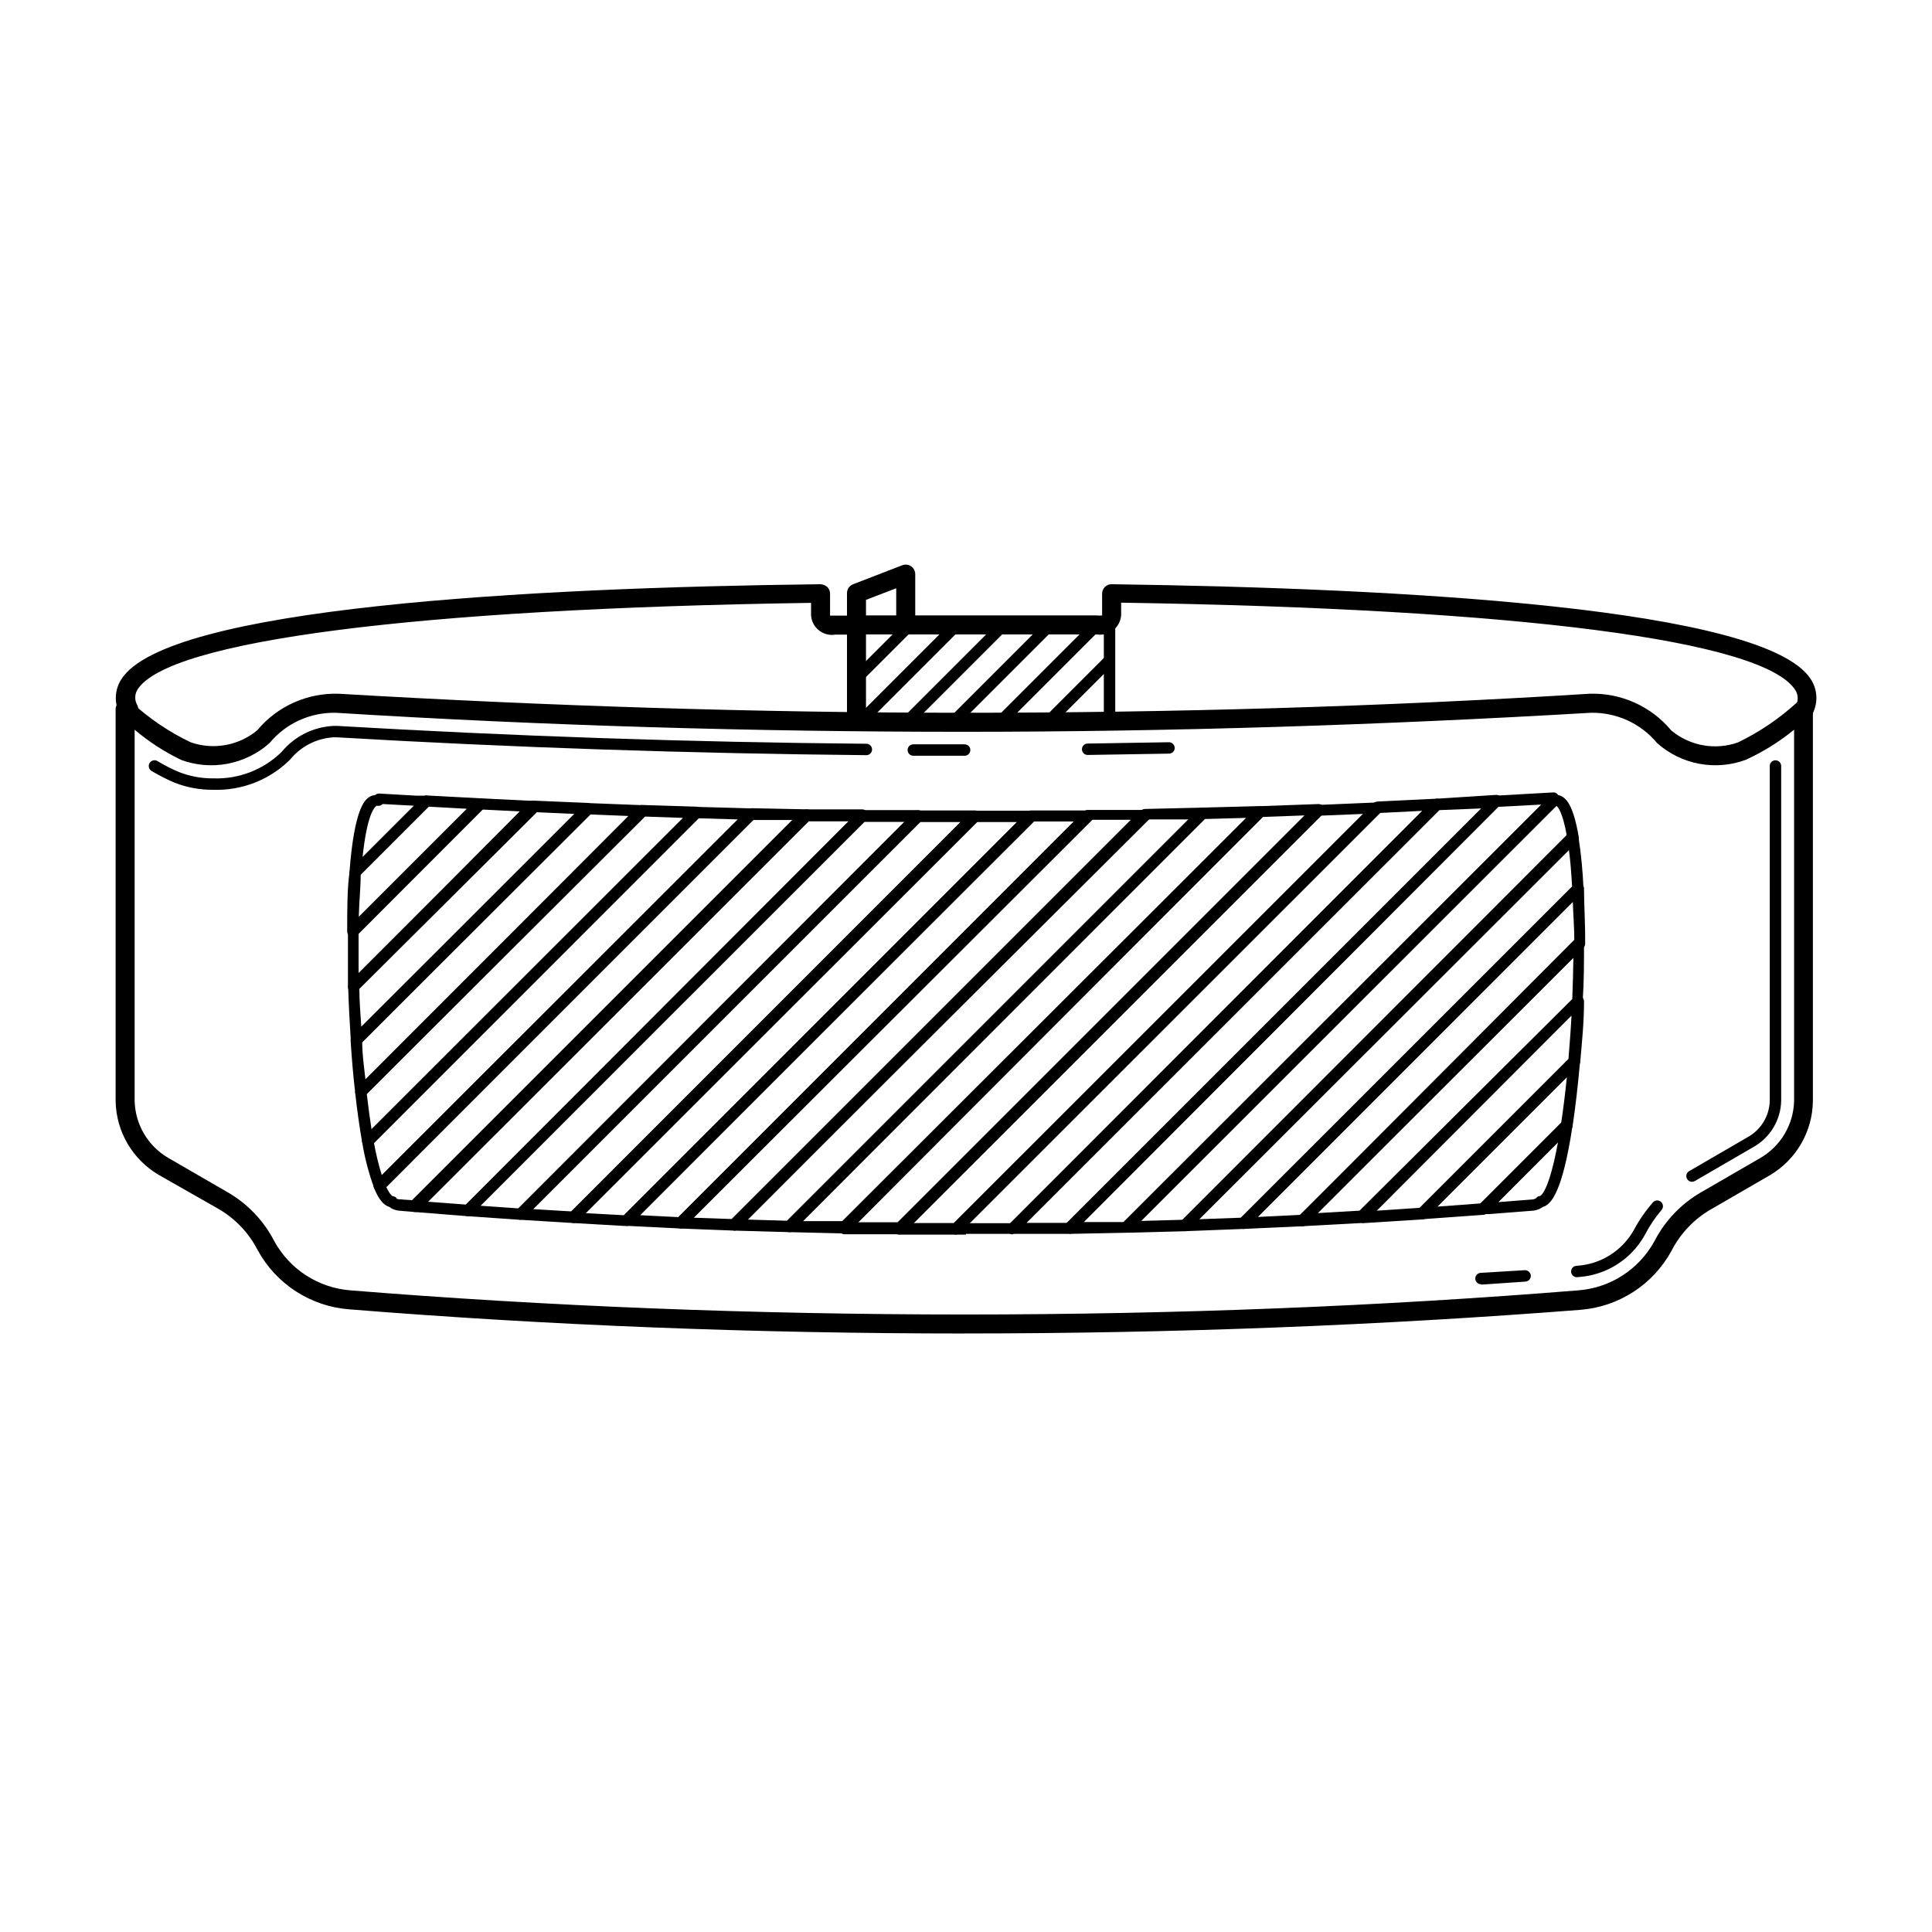
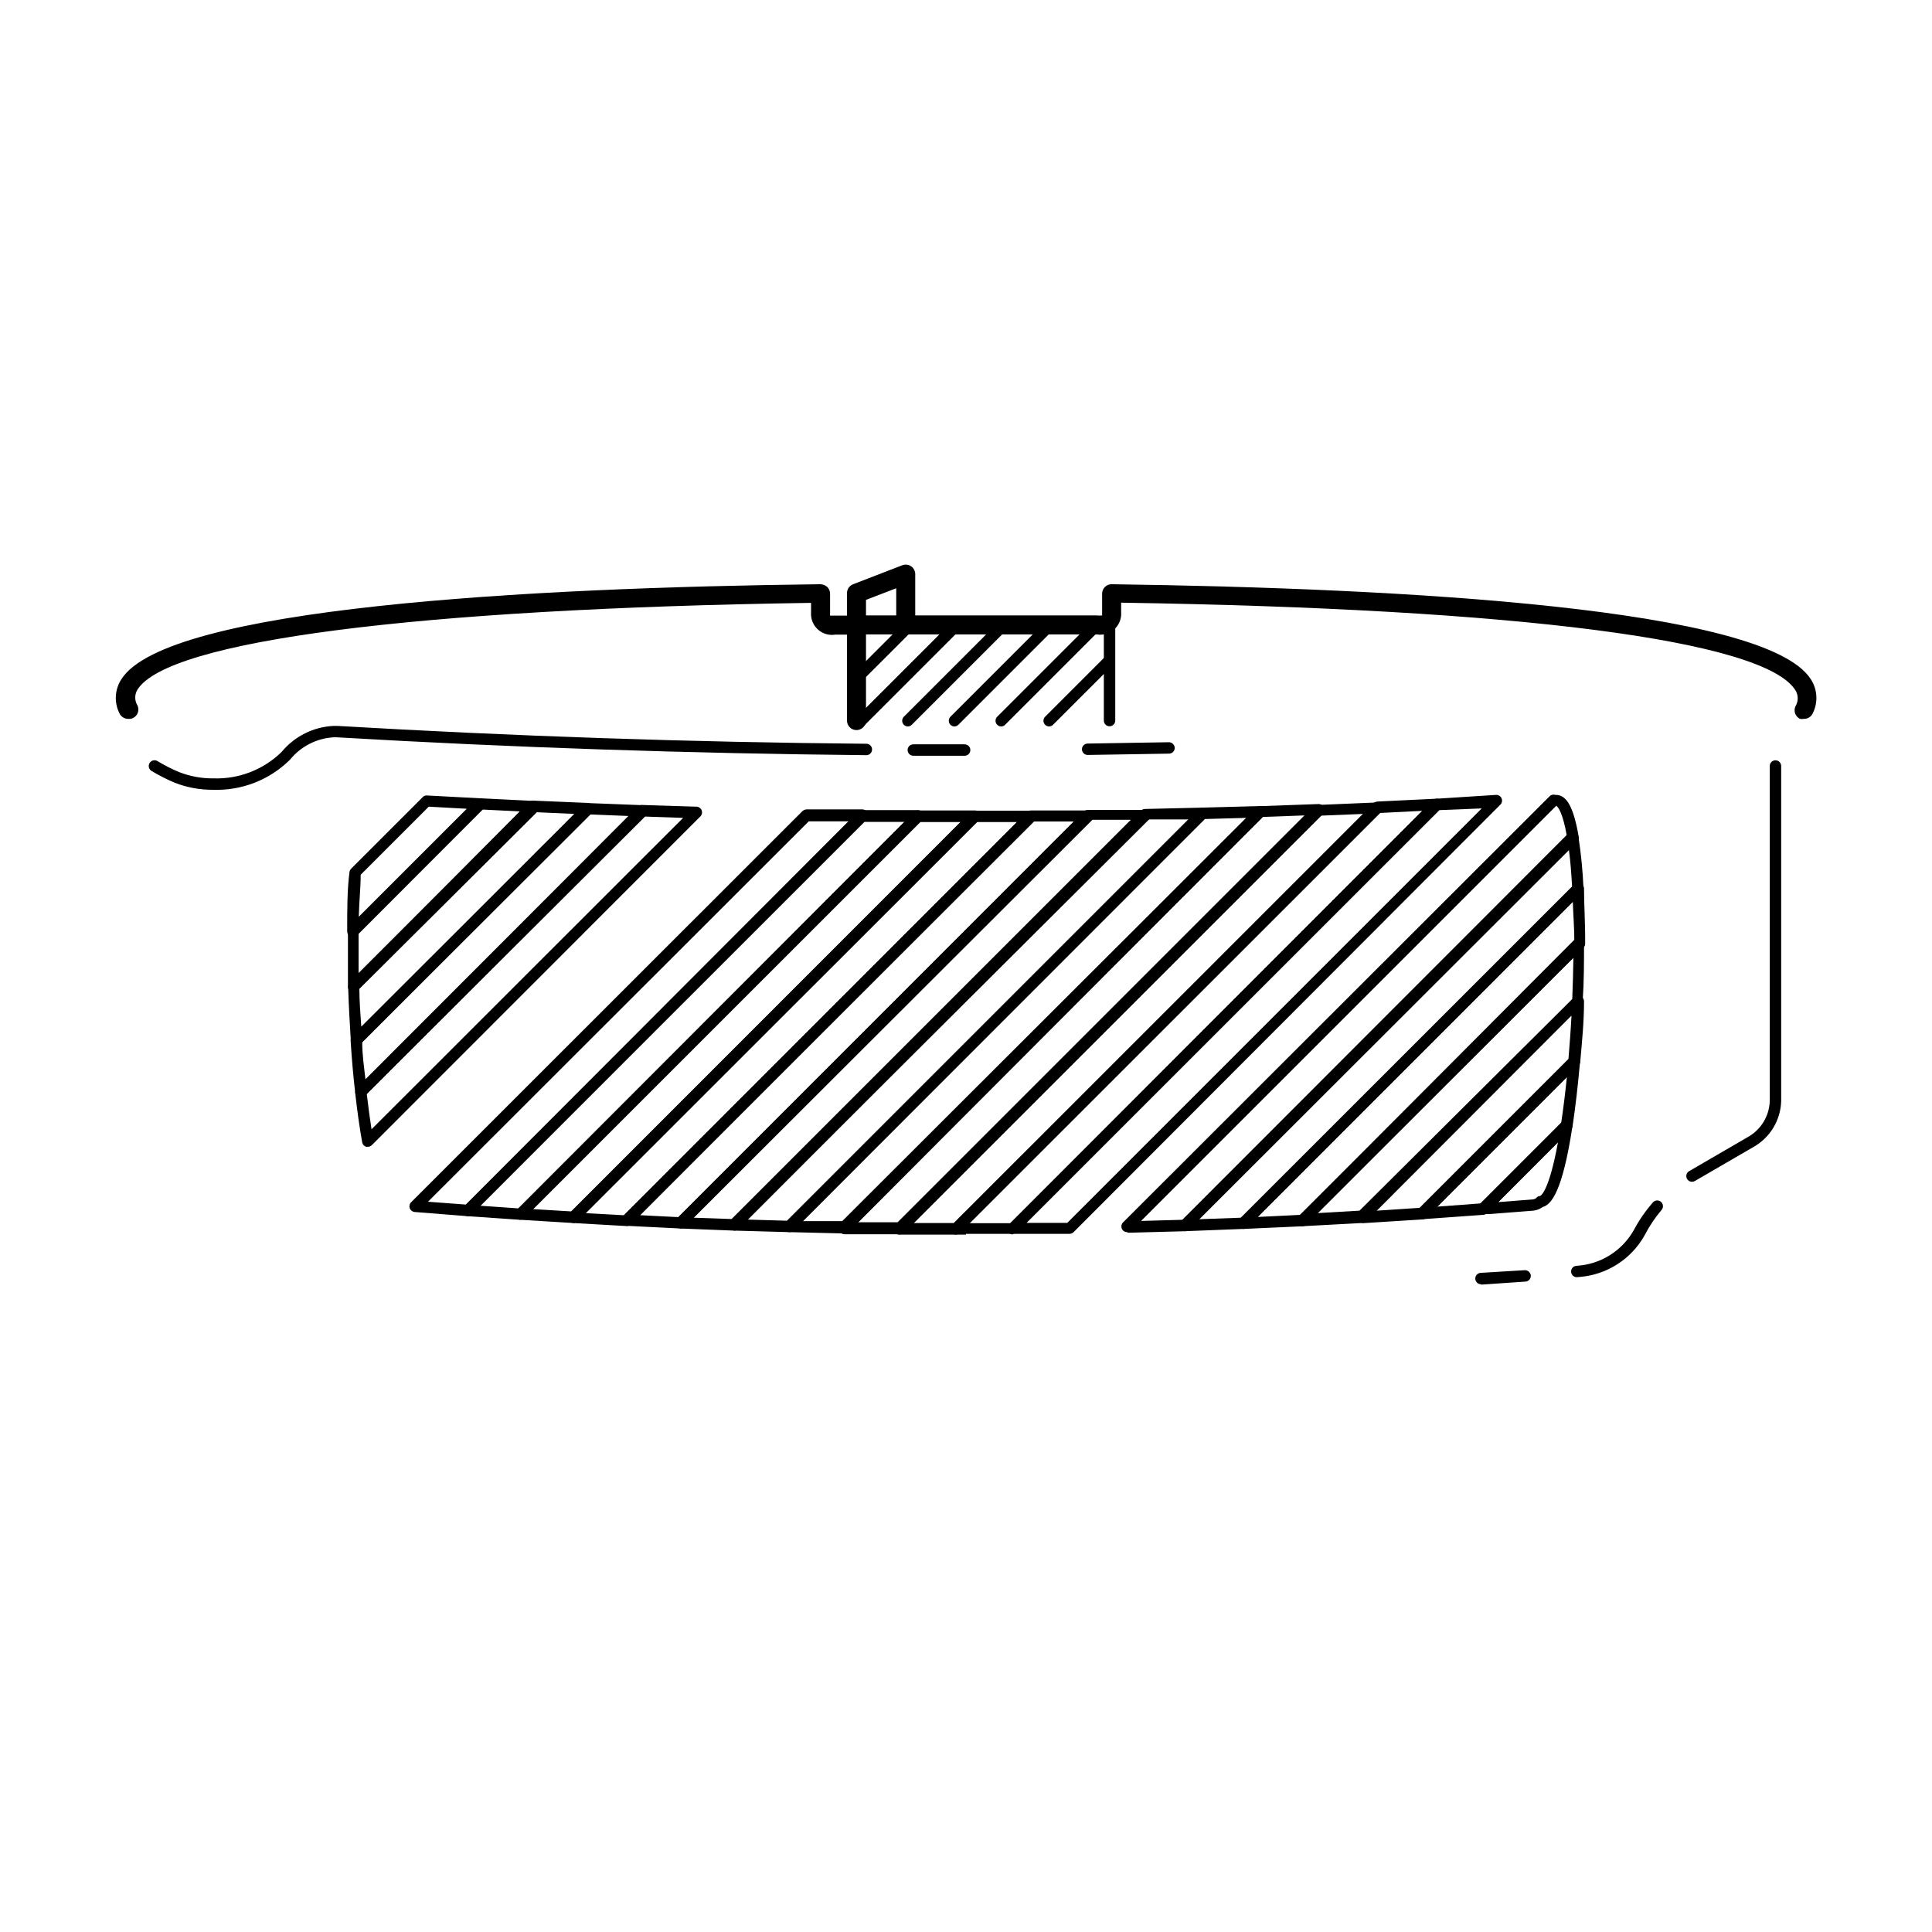
<svg xmlns="http://www.w3.org/2000/svg" fill="#000000" width="800px" height="800px" version="1.1" viewBox="144 144 512 512">
  <g>
-     <path d="m399.64 497.39c-55.723 0-110.54-2.168-163.03-6.398-10.258-0.762-19.426-6.684-24.336-15.719-2.352-4.574-5.973-8.367-10.426-10.934l-15.668-8.918c-7.031-4.07-11.41-11.527-11.539-19.648v-103.79c-0.004-1.004 0.59-1.914 1.512-2.316 0.918-0.391 1.977-0.215 2.719 0.453 4.648 4.285 9.914 7.852 15.621 10.578 6.039 2.133 12.758 0.926 17.684-3.172 5.312-6.371 13.27-9.941 21.562-9.676 54.965 3.223 110.84 5.039 165.75 5.039 54.914 0 110.84-1.613 165.75-5.039h-0.004c8.336-0.277 16.332 3.312 21.664 9.727 4.922 4.106 11.645 5.312 17.684 3.172 5.691-2.754 10.953-6.316 15.621-10.578 0.734-0.684 1.809-0.863 2.727-0.461 0.922 0.406 1.512 1.32 1.504 2.324v103.73c-0.086 8.078-4.383 15.527-11.336 19.648l-15.668 9.07v-0.004c-4.453 2.566-8.074 6.363-10.43 10.934-4.906 9.039-14.074 14.961-24.332 15.719-52.496 4.082-107.26 6.25-163.04 6.25zm-219.96-160.01v98.395c0.156 6.254 3.551 11.977 8.969 15.113l15.668 9.07c5.297 3.047 9.598 7.562 12.391 12.996 4.094 7.457 11.672 12.348 20.152 13 52.297 4.231 107.21 6.398 162.78 6.398 55.57 0 110.29-2.168 162.63-6.398h0.004c8.48-0.652 16.059-5.543 20.152-13 2.793-5.434 7.094-9.949 12.391-12.996l15.668-9.07c5.418-3.137 8.812-8.859 8.969-15.113v-98.395c-3.934 3.219-8.27 5.91-12.898 8.012-3.934 1.438-8.184 1.785-12.297 1.004-4.117-0.781-7.945-2.66-11.078-5.438-4.332-5.246-10.832-8.215-17.633-8.062-55.016 3.223-110.84 5.039-166.26 5.039s-110.84-1.613-166.26-5.039c-6.801-0.16-13.305 2.809-17.633 8.062-3.133 2.777-6.961 4.656-11.078 5.438-4.113 0.781-8.363 0.434-12.297-1.004-4.438-2.141-8.582-4.832-12.344-8.012z" />
    <path d="m432.24 344.07c-0.836 0-1.512-0.676-1.512-1.512 0-0.832 0.676-1.508 1.512-1.508l21.512-0.352v-0.004c0.824 0 1.508 0.641 1.562 1.461 0.016 0.402-0.133 0.793-0.406 1.086-0.273 0.293-0.652 0.465-1.055 0.477l-21.562 0.352z" />
    <path d="m200.39 353.3c-3.449 0.02-6.867-0.613-10.078-1.867-2.121-0.887-4.176-1.934-6.144-3.121-0.348-0.207-0.602-0.543-0.699-0.938-0.098-0.391-0.039-0.809 0.168-1.152 0.434-0.727 1.367-0.961 2.09-0.531 1.844 1.113 3.762 2.09 5.746 2.922 2.902 1.137 6 1.699 9.117 1.664 6.719 0.227 13.234-2.301 18.039-7.004 3.43-4.16 8.465-6.668 13.852-6.902h0.855c46.453 2.719 93.609 4.332 140.26 4.734 0.836 0 1.512 0.68 1.512 1.512 0 0.836-0.676 1.512-1.512 1.512-46.703-0.453-93.91-2.016-140.36-4.734h-0.805c-4.527 0.258-8.734 2.418-11.586 5.945-5.426 5.367-12.828 8.246-20.453 7.961z" />
    <path d="m399.64 344.28h-13.602c-0.836 0-1.512-0.676-1.512-1.512s0.676-1.512 1.512-1.512h13.602c0.836 0 1.512 0.676 1.512 1.512s-0.676 1.512-1.512 1.512z" />
    <path d="m536.48 484.34c-0.836 0-1.512-0.676-1.512-1.512 0-0.836 0.676-1.512 1.512-1.512l11.586-0.703c0.828-0.031 1.535 0.586 1.613 1.41 0.027 0.398-0.105 0.797-0.371 1.098-0.262 0.305-0.637 0.488-1.039 0.516l-11.738 0.805z" />
    <path d="m561.87 482.47c-0.832 0-1.512-0.676-1.512-1.512 0-0.836 0.68-1.512 1.512-1.512 6.32-0.387 12.012-3.953 15.117-9.473 1.391-2.621 3.082-5.07 5.035-7.305 0.543-0.641 1.504-0.719 2.144-0.176 0.637 0.543 0.719 1.5 0.176 2.141-1.746 2.059-3.25 4.305-4.484 6.703-3.559 6.383-10.094 10.547-17.383 11.082z" />
    <path d="m592.4 457.18c-0.684 0.004-1.285-0.457-1.461-1.121-0.176-0.66 0.113-1.355 0.707-1.699l15.617-9.07c3.445-1.949 5.625-5.562 5.742-9.52v-88.773c0-0.832 0.68-1.512 1.512-1.512 0.836 0 1.512 0.68 1.512 1.512v88.773c-0.129 5.035-2.879 9.641-7.254 12.141l-15.617 9.07c-0.23 0.133-0.492 0.199-0.758 0.199z" />
    <path d="m622.08 334.5c-0.348 0.074-0.711 0.074-1.059 0-1.246-0.59-1.781-2.074-1.207-3.324 0.797-1.297 0.797-2.938 0-4.234-8.215-13.25-73.406-21.613-178.7-23.227v2.57c0.117 1.695-0.551 3.348-1.809 4.488-1.258 1.137-2.965 1.637-4.641 1.355h-63.633 0.004c-1.395 0-2.519-1.125-2.519-2.519 0-1.391 1.125-2.516 2.519-2.516h63.633-0.004c0.469 0.059 0.941 0.059 1.41 0v-0.707-5.039c-0.004-0.68 0.27-1.336 0.758-1.812 0.477-0.48 1.137-0.734 1.812-0.707 77.938 1.059 173.31 6.348 185.25 25.191 1.762 2.703 1.953 6.137 0.504 9.02-0.418 0.902-1.324 1.473-2.316 1.461z" />
    <path d="m177.92 334.5c-0.973-0.008-1.855-0.578-2.266-1.461-1.449-2.883-1.258-6.316 0.504-9.02 11.941-18.992 107.36-24.285 185.25-25.191 0.668 0.027 1.305 0.273 1.812 0.707 0.488 0.477 0.762 1.133 0.758 1.812v5.039c-0.023 0.25-0.023 0.504 0 0.754h7.004c1.391 0 2.519 1.129 2.519 2.519 0 1.395-1.129 2.519-2.519 2.519h-5.594c-1.672 0.281-3.383-0.219-4.641-1.359-1.258-1.137-1.926-2.789-1.809-4.484v-2.57c-105.3 1.562-170.34 10.078-178.5 22.973v0.004c-0.801 1.297-0.801 2.934 0 4.231 0.574 1.254 0.035 2.734-1.207 3.324-0.41 0.188-0.863 0.258-1.312 0.203z" />
    <path d="m370.98 337.48c-1.395 0-2.519-1.129-2.519-2.519v-33.754c-0.008-1.051 0.633-1.992 1.609-2.371l13.047-5.039 0.004 0.004c0.777-0.301 1.652-0.199 2.34 0.277 0.684 0.473 1.09 1.254 1.086 2.09v13.352c0 1.391-1.129 2.519-2.519 2.519s-2.519-1.129-2.519-2.519v-9.625l-8.012 3.074v32.043h0.004c-0.031 1.371-1.148 2.469-2.519 2.469z" />
    <path d="m409.32 336.52c-0.605-0.008-1.148-0.379-1.379-0.938-0.23-0.559-0.105-1.199 0.32-1.633l25.191-25.191c0.262-0.352 0.664-0.57 1.102-0.602s0.863 0.129 1.176 0.441c0.309 0.309 0.469 0.738 0.438 1.176s-0.25 0.84-0.602 1.102l-25.191 25.191h0.004c-0.281 0.285-0.66 0.445-1.059 0.453z" />
    <path d="m422.02 336.52c-0.605-0.008-1.148-0.379-1.379-0.938-0.227-0.559-0.102-1.199 0.32-1.633l16.07-16.07c0.602-0.453 1.445-0.395 1.977 0.141 0.531 0.531 0.594 1.371 0.141 1.973l-16.07 16.07v0.004c-0.281 0.285-0.66 0.445-1.059 0.453z" />
    <path d="m396.93 336.52c-0.605-0.008-1.148-0.379-1.375-0.938-0.23-0.559-0.105-1.199 0.316-1.633l25.191-25.191c0.262-0.352 0.664-0.57 1.102-0.602s0.867 0.129 1.176 0.441c0.309 0.309 0.469 0.738 0.438 1.176s-0.25 0.84-0.602 1.102l-25.191 25.191h0.004c-0.281 0.285-0.66 0.445-1.059 0.453z" />
    <path d="m384.58 336.52c-0.605-0.008-1.145-0.379-1.375-0.938-0.23-0.559-0.105-1.199 0.316-1.633l25.191-25.191c0.602-0.449 1.441-0.391 1.977 0.141 0.531 0.531 0.59 1.375 0.141 1.977l-25.191 25.191c-0.281 0.285-0.66 0.445-1.059 0.453z" />
-     <path d="m372.19 336.52c-0.605-0.008-1.145-0.379-1.375-0.938-0.23-0.559-0.105-1.199 0.316-1.633l25.191-25.191c0.262-0.352 0.664-0.57 1.102-0.602s0.867 0.129 1.176 0.441c0.312 0.309 0.473 0.738 0.441 1.176s-0.25 0.84-0.602 1.102l-25.191 25.191c-0.277 0.285-0.66 0.445-1.059 0.453z" />
+     <path d="m372.19 336.52c-0.605-0.008-1.145-0.379-1.375-0.938-0.23-0.559-0.105-1.199 0.316-1.633l25.191-25.191c0.262-0.352 0.664-0.57 1.102-0.602s0.867 0.129 1.176 0.441c0.312 0.309 0.473 0.738 0.441 1.176s-0.25 0.84-0.602 1.102l-25.191 25.191c-0.277 0.285-0.66 0.445-1.059 0.453" />
    <path d="m372.49 323.82c-0.605-0.012-1.148-0.379-1.379-0.938-0.23-0.559-0.105-1.203 0.32-1.633l12.645-12.645c0.262-0.352 0.664-0.57 1.102-0.602s0.867 0.129 1.176 0.438c0.309 0.309 0.469 0.738 0.438 1.176-0.027 0.438-0.25 0.84-0.598 1.102l-12.645 12.645h-0.004c-0.277 0.285-0.656 0.449-1.055 0.457z" />
    <path d="m438.04 336.47c-0.832 0-1.512-0.676-1.512-1.512v-26.551c0-0.836 0.68-1.512 1.512-1.512 0.836 0 1.512 0.676 1.512 1.512v26.551c0 0.402-0.16 0.785-0.441 1.07-0.285 0.281-0.668 0.441-1.07 0.441z" />
    <path d="m281.86 467.26-13.957-0.957c-0.586-0.047-1.094-0.43-1.297-0.98-0.207-0.551-0.074-1.172 0.34-1.59l104.49-104.59c0.258-0.312 0.652-0.484 1.059-0.453h14.812-0.004c0.605 0.008 1.148 0.375 1.379 0.934 0.23 0.559 0.105 1.203-0.32 1.633l-105.45 105.55c-0.281 0.285-0.66 0.445-1.059 0.453zm-10.531-3.727 10.078 0.707 102.27-102.43h-10.578z" />
    <path d="m267.9 466.3-14.004-1.109c-0.586-0.047-1.094-0.43-1.301-0.98-0.203-0.551-0.07-1.172 0.344-1.59l103.73-103.68c0.309-0.266 0.699-0.426 1.105-0.453h14.715c0.602 0.008 1.145 0.375 1.375 0.938 0.23 0.559 0.105 1.199-0.32 1.633l-104.54 104.79c-0.293 0.297-0.691 0.461-1.109 0.453zm-10.48-3.828 10.078 0.754 101.37-101.57h-10.531z" />
    <path d="m295.91 468.11-14.055-0.855c-0.586-0.047-1.094-0.43-1.301-0.98-0.203-0.551-0.07-1.172 0.344-1.59l105.35-105.45c0.266-0.301 0.652-0.469 1.055-0.457h15.117c0.602 0.012 1.145 0.379 1.375 0.938s0.105 1.203-0.316 1.633l-106.51 106.36c-0.285 0.266-0.664 0.41-1.059 0.402zm-10.629-3.68 10.078 0.605 103.18-103.18h-10.633z" />
    <path d="m338.68 470.13-14.258-0.555c-0.594-0.027-1.117-0.402-1.336-0.957-0.219-0.555-0.09-1.188 0.328-1.613l107.77-107.91c0.281-0.285 0.66-0.449 1.059-0.453h15.113c0.621-0.043 1.191 0.328 1.41 0.906 0.25 0.562 0.129 1.223-0.301 1.664l-108.92 108.47c-0.23 0.242-0.531 0.398-0.859 0.453zm-10.883-3.426 10.078 0.352 105.8-105.8h-10.832z" />
-     <path d="m253.89 465.19-4.231-0.352h-0.004c-0.914-0.102-1.785-0.449-2.516-1.008-1.512-0.453-2.82-2.066-4.031-5.039-0.215-0.559-0.074-1.191 0.352-1.613l98.594-98.543c0.309-0.277 0.699-0.438 1.109-0.453l14.609 0.301c0.605 0.008 1.148 0.375 1.379 0.938 0.23 0.559 0.105 1.199-0.32 1.633l-103.68 103.68c-0.324 0.34-0.793 0.508-1.258 0.453zm-5.039-3.629c0.254 0.125 0.527 0.211 0.805 0.254l3.527 0.25 100.76-100.76h-10.43l-97.133 97.285c1.059 2.266 1.715 2.418 1.762 2.418v0.004c0.422 0.043 0.809 0.262 1.059 0.602z" />
    <path d="m310.07 468.92-14.156-0.805h-0.004c-0.586-0.047-1.094-0.426-1.297-0.98-0.207-0.551-0.074-1.172 0.34-1.59l106.15-106.25c0.281-0.281 0.66-0.445 1.059-0.453h15.113c0.605 0.012 1.148 0.379 1.379 0.938 0.23 0.559 0.105 1.203-0.32 1.633l-107.21 107.06c-0.277 0.285-0.656 0.449-1.055 0.453zm-10.832-3.426 10.078 0.555 104.18-104.19h-10.68z" />
    <path d="m324.43 469.57-14.258-0.707v0.004c-0.594-0.031-1.117-0.406-1.336-0.961-0.219-0.555-0.09-1.184 0.328-1.609l106.96-107.06c0.277-0.285 0.66-0.449 1.059-0.457h15.113c0.609-0.008 1.168 0.348 1.41 0.91 0.246 0.562 0.129 1.219-0.301 1.66l-108.02 107.82c-0.262 0.242-0.598 0.387-0.957 0.402zm-10.781-3.527 10.078 0.504 104.84-104.84h-10.781z" />
    <path d="m237.52 392.19h-0.605c-0.559-0.246-0.914-0.801-0.906-1.414 0-5.844 0-11.082 0.605-15.617 0.031-0.363 0.191-0.703 0.453-0.957l18.941-18.941c0.293-0.332 0.723-0.5 1.16-0.453l14.156 0.754c0.598 0.027 1.121 0.402 1.34 0.957 0.215 0.555 0.086 1.188-0.332 1.613l-33.551 33.602c-0.328 0.34-0.793 0.508-1.262 0.457zm2.066-16.375c0 3.324-0.402 7.055-0.504 11.133l28.617-28.617-10.078-0.555z" />
    <path d="m237.72 406.9h-0.555c-0.562-0.223-0.941-0.758-0.957-1.363v-14.812c0.004-0.398 0.168-0.777 0.453-1.055l33.656-33.656h-0.004c0.316-0.297 0.73-0.457 1.16-0.453l14.207 0.707c0.598 0.027 1.121 0.402 1.336 0.957 0.219 0.555 0.09 1.184-0.328 1.609l-47.91 47.66c-0.289 0.27-0.668 0.414-1.059 0.406zm1.309-15.617v10.578l42.824-42.824-10.078-0.504z" />
-     <path d="m238.07 376.67h-0.605c-0.555-0.266-0.895-0.844-0.855-1.461 1.258-17.027 4.133-19.145 5.039-19.852 0.512-0.383 1.125-0.609 1.762-0.652 0.297-0.285 0.699-0.43 1.109-0.402l9.773 0.555h2.672v-0.004c0.586 0.047 1.09 0.43 1.297 0.98 0.207 0.551 0.07 1.172-0.34 1.59l-18.945 18.945c-0.262 0.195-0.578 0.301-0.906 0.301zm5.742-19.145c-0.754 0.504-2.57 2.672-3.727 13.602l13.602-13.602-8.262-0.453c-0.422 0.422-1.031 0.594-1.613 0.453z" />
    <path d="m239.64 434.81h-0.504c-0.551-0.191-0.941-0.68-1.008-1.262-0.504-4.281-0.906-8.918-1.211-13.754-0.02-0.434 0.145-0.855 0.453-1.156l61.266-61.363c0.289-0.301 0.691-0.465 1.109-0.457l14.359 0.555h-0.004c0.598 0.027 1.121 0.402 1.34 0.961 0.215 0.555 0.086 1.184-0.332 1.609l-74.41 74.465c-0.289 0.266-0.668 0.41-1.059 0.402zm0.352-14.609c0 3.375 0.504 6.699 0.855 9.824l69.73-69.781-10.078-0.402z" />
    <path d="m241.5 447.91h-0.453c-0.543-0.156-0.949-0.605-1.059-1.156-0.707-3.879-1.309-8.312-1.863-13.148v-0.004c-0.039-0.535 0.211-1.055 0.656-1.359l74.258-74.465c0.285-0.305 0.691-0.473 1.109-0.453l14.461 0.453c0.594 0.031 1.117 0.406 1.336 0.961 0.219 0.555 0.09 1.184-0.328 1.609l-87.059 87.109c-0.281 0.285-0.66 0.449-1.059 0.453zm-0.301-14.008c0.402 3.375 0.805 6.5 1.258 9.371l82.574-82.523-10.078-0.352z" />
-     <path d="m244.57 459.75h-0.305c-0.496-0.098-0.914-0.438-1.105-0.906-1.449-3.934-2.512-8-3.176-12.141-0.102-0.492 0.051-1.004 0.402-1.363l87.109-87.059c0.285-0.305 0.691-0.473 1.109-0.453l14.508 0.402v0.004c0.605 0.008 1.148 0.375 1.379 0.934 0.23 0.559 0.105 1.203-0.32 1.633l-98.543 98.496c-0.281 0.285-0.66 0.449-1.059 0.453zm-1.461-12.848c0.52 2.879 1.207 5.719 2.066 8.516l94.363-94.262-10.379-0.301z" />
    <path d="m238.43 421.11h-0.504c-0.547-0.215-0.918-0.727-0.957-1.312-0.301-4.684-0.555-9.473-0.707-14.258h0.004c-0.008-0.414 0.156-0.816 0.453-1.105l47.406-47.812c0.305-0.312 0.727-0.477 1.16-0.453l14.309 0.605c0.594 0.027 1.117 0.402 1.336 0.957 0.219 0.555 0.09 1.184-0.328 1.609l-61.113 61.367c-0.285 0.266-0.664 0.41-1.059 0.402zm0.805-15.113c0 3.426 0.301 6.801 0.504 10.078l56.48-56.379-10.078-0.453z" />
    <path d="m353.2 470.53-14.508-0.402h-0.004c-0.594-0.027-1.117-0.402-1.336-0.957s-0.09-1.188 0.328-1.613l108.67-108.72c0.281-0.285 0.66-0.445 1.059-0.453l15.113-0.352c0.617-0.023 1.18 0.336 1.414 0.906 0.246 0.566 0.125 1.223-0.305 1.664l-109.38 109.53c-0.289 0.266-0.668 0.41-1.059 0.402zm-10.984-3.324 10.379 0.301 106.36-106.35h-10.883z" />
    <path d="m367.8 470.88-14.66-0.352c-0.598-0.027-1.121-0.402-1.336-0.957-0.219-0.555-0.09-1.188 0.328-1.613l109.48-109.48c0.27-0.273 0.629-0.434 1.008-0.453l15.113-0.402c0.602 0.023 1.141 0.371 1.414 0.906 0.246 0.562 0.125 1.223-0.305 1.664l-109.98 110.33c-0.297 0.25-0.672 0.375-1.059 0.352zm-11.035-3.273h10.43l107.06-106.86-10.934 0.301z" />
    <path d="m457.99 470.28c-0.605-0.012-1.148-0.379-1.379-0.938s-0.105-1.203 0.32-1.633l102.83-102.98c0.398-0.387 0.98-0.52 1.512-0.352 0.535 0.184 0.922 0.648 1.008 1.211 0.703 4.555 1.156 9.145 1.359 13.754 0.02 0.434-0.145 0.855-0.453 1.156l-88.621 88.723c-0.266 0.273-0.625 0.434-1.008 0.453l-15.516 0.605zm101.77-101.16-97.992 97.988 11.082-0.402 87.766-87.766c-0.203-3.676-0.453-6.949-0.855-9.824z" />
    <path d="m473.5 469.68c-0.605-0.008-1.145-0.379-1.375-0.938-0.23-0.559-0.105-1.199 0.316-1.633l88.773-88.672c0.41-0.438 1.051-0.578 1.609-0.352 0.547 0.215 0.922 0.727 0.957 1.312 0 4.383 0.352 9.32 0.301 14.711h0.004c-0.008 0.398-0.168 0.777-0.453 1.055l-73.406 73.355c-0.266 0.273-0.625 0.438-1.008 0.453l-15.668 0.707zm87.309-86.656-83.48 83.48 11.184-0.555 72.703-72.445c0-3.578-0.305-7.207-0.402-10.48z" />
    <path d="m504.99 468.06c-0.605-0.008-1.145-0.375-1.375-0.934-0.23-0.562-0.105-1.203 0.316-1.637l57.285-57.18c0.438-0.43 1.094-0.555 1.656-0.309 0.562 0.242 0.926 0.801 0.91 1.414 0 5.492-0.555 10.883-1.008 16.02l0.004 0.004c-0.031 0.363-0.195 0.703-0.457 0.957l-40.305 40.305c-0.254 0.262-0.594 0.422-0.957 0.453l-15.973 1.008zm55.418-54.863-51.539 51.641 11.387-0.754 39.398-39.398c0.301-3.731 0.605-7.559 0.805-11.438z" />
    <path d="m537.04 465.9c-0.605-0.012-1.148-0.379-1.375-0.938-0.23-0.559-0.105-1.203 0.316-1.633l22.168-22.168c0.461-0.473 1.176-0.59 1.766-0.289 0.59 0.301 0.914 0.949 0.805 1.598-2.621 17.18-5.543 20.758-7.91 21.41v0.004c-0.738 0.539-1.609 0.871-2.519 0.957l-11.637 0.906h-1.512zm19.902-19.246-15.871 15.918 9.07-0.707-0.004 0.004c0.367-0.035 0.719-0.176 1.008-0.402 0.223-0.312 0.578-0.496 0.957-0.504 0 0 2.269-0.504 4.789-14.309z" />
    <path d="m520.91 467.05c-0.605-0.008-1.148-0.375-1.379-0.934-0.23-0.559-0.105-1.203 0.32-1.637l40.305-40.305c0.449-0.445 1.133-0.562 1.707-0.293 0.574 0.27 0.918 0.871 0.863 1.504-0.555 6.246-1.211 11.941-1.965 16.977-0.039 0.324-0.184 0.625-0.406 0.859l-22.266 22.266c-0.254 0.262-0.594 0.426-0.957 0.453l-16.121 1.16zm38.34-37.684-34.41 34.41 11.488-0.855 21.41-21.41c0.555-3.68 1.059-7.762 1.512-12.145z" />
    <path d="m489.17 468.97c-0.605-0.008-1.145-0.375-1.375-0.934s-0.105-1.203 0.316-1.633l73.105-73.355c0.43-0.426 1.074-0.551 1.633-0.32 0.559 0.23 0.926 0.773 0.934 1.379 0 5.039 0 10.078-0.352 15.113-0.02 0.379-0.18 0.742-0.453 1.008l-57.184 57.434c-0.254 0.262-0.594 0.422-0.957 0.453l-15.82 0.855zm71.793-71.188-67.965 67.711 11.285-0.656 56.379-56.07c0.152-3.731 0.25-7.356 0.301-10.984z" />
    <path d="m397.38 471.19h-15.113c-0.605-0.008-1.148-0.379-1.379-0.938s-0.105-1.199 0.32-1.633l110.84-110.84h-0.004c0.27-0.27 0.629-0.434 1.008-0.453l15.566-0.656 0.004 0.004c0.621-0.035 1.203 0.316 1.457 0.887 0.258 0.57 0.137 1.238-0.301 1.684l-111.34 111.29c-0.242 0.359-0.629 0.598-1.059 0.656zm-11.234-3.074h10.629l108.52-108.42-11.133 0.453z" />
    <path d="m442.67 470.53c-0.605-0.008-1.148-0.375-1.379-0.934-0.227-0.562-0.102-1.203 0.32-1.637l113.16-113.05c0.398-0.312 0.926-0.41 1.41-0.25 0.715-0.035 1.418 0.16 2.016 0.555 1.16 0.805 2.871 2.769 4.18 10.578 0.086 0.477-0.066 0.965-0.402 1.312l-102.88 102.73c-0.266 0.27-0.625 0.434-1.008 0.453l-15.113 0.402zm113.76-113-110.03 110.03 10.934-0.301 101.87-101.87c-1.109-6.246-2.367-7.559-2.719-7.809z" />
    <path d="m400 471.19h-2.621c-0.605-0.008-1.145-0.379-1.375-0.938-0.23-0.559-0.105-1.199 0.316-1.633l111.7-111.75c0.266-0.273 0.625-0.434 1.008-0.453l15.668-0.754c0.625-0.035 1.203 0.316 1.461 0.887 0.254 0.57 0.137 1.238-0.301 1.684l-112.4 112.3c-0.277 0.285-0.66 0.449-1.059 0.453h-12.391zm109.78-111.75-108.77 108.72h10.73l109.18-109.28z" />
    <path d="m382.52 471.09h-14.711c-0.605-0.008-1.145-0.375-1.375-0.938-0.23-0.559-0.105-1.199 0.316-1.633l110.23-110.43c0.266-0.273 0.625-0.434 1.008-0.453l15.469-0.555c0.617 0.008 1.18 0.355 1.461 0.906 0.246 0.562 0.125 1.223-0.305 1.664l-110.84 110.84 0.004-0.004c-0.297 0.395-0.77 0.621-1.262 0.605zm-11.133-3.176h10.531l107.82-107.82-11.035 0.402z" />
-     <path d="m427.46 470.93c-0.605-0.008-1.148-0.375-1.379-0.934s-0.102-1.203 0.32-1.633l113.05-113.05c0.266-0.273 0.625-0.438 1.008-0.457l15.113-0.855c0.41-0.035 0.816 0.113 1.109 0.402l0.352 0.402v0.004c0.309 0.285 0.484 0.688 0.484 1.105 0 0.422-0.176 0.824-0.484 1.109l-113.3 113.21c-0.281 0.285-0.66 0.445-1.059 0.453l-15.113 0.301zm113.61-113.11-109.88 110.04h10.883l110.43-110.64z" />
    <path d="m412.39 471.14c-0.602-0.008-1.145-0.375-1.375-0.938-0.23-0.559-0.105-1.199 0.32-1.633l112.35-112.45c0.266-0.273 0.625-0.434 1.008-0.453l15.77-1.008c0.621-0.035 1.203 0.32 1.461 0.887 0.254 0.57 0.137 1.238-0.301 1.684l-113.11 113.3c-0.281 0.285-0.66 0.449-1.059 0.453h-15.113zm113.05-112.45-109.38 109.38h10.781l109.83-109.83z" />
  </g>
</svg>